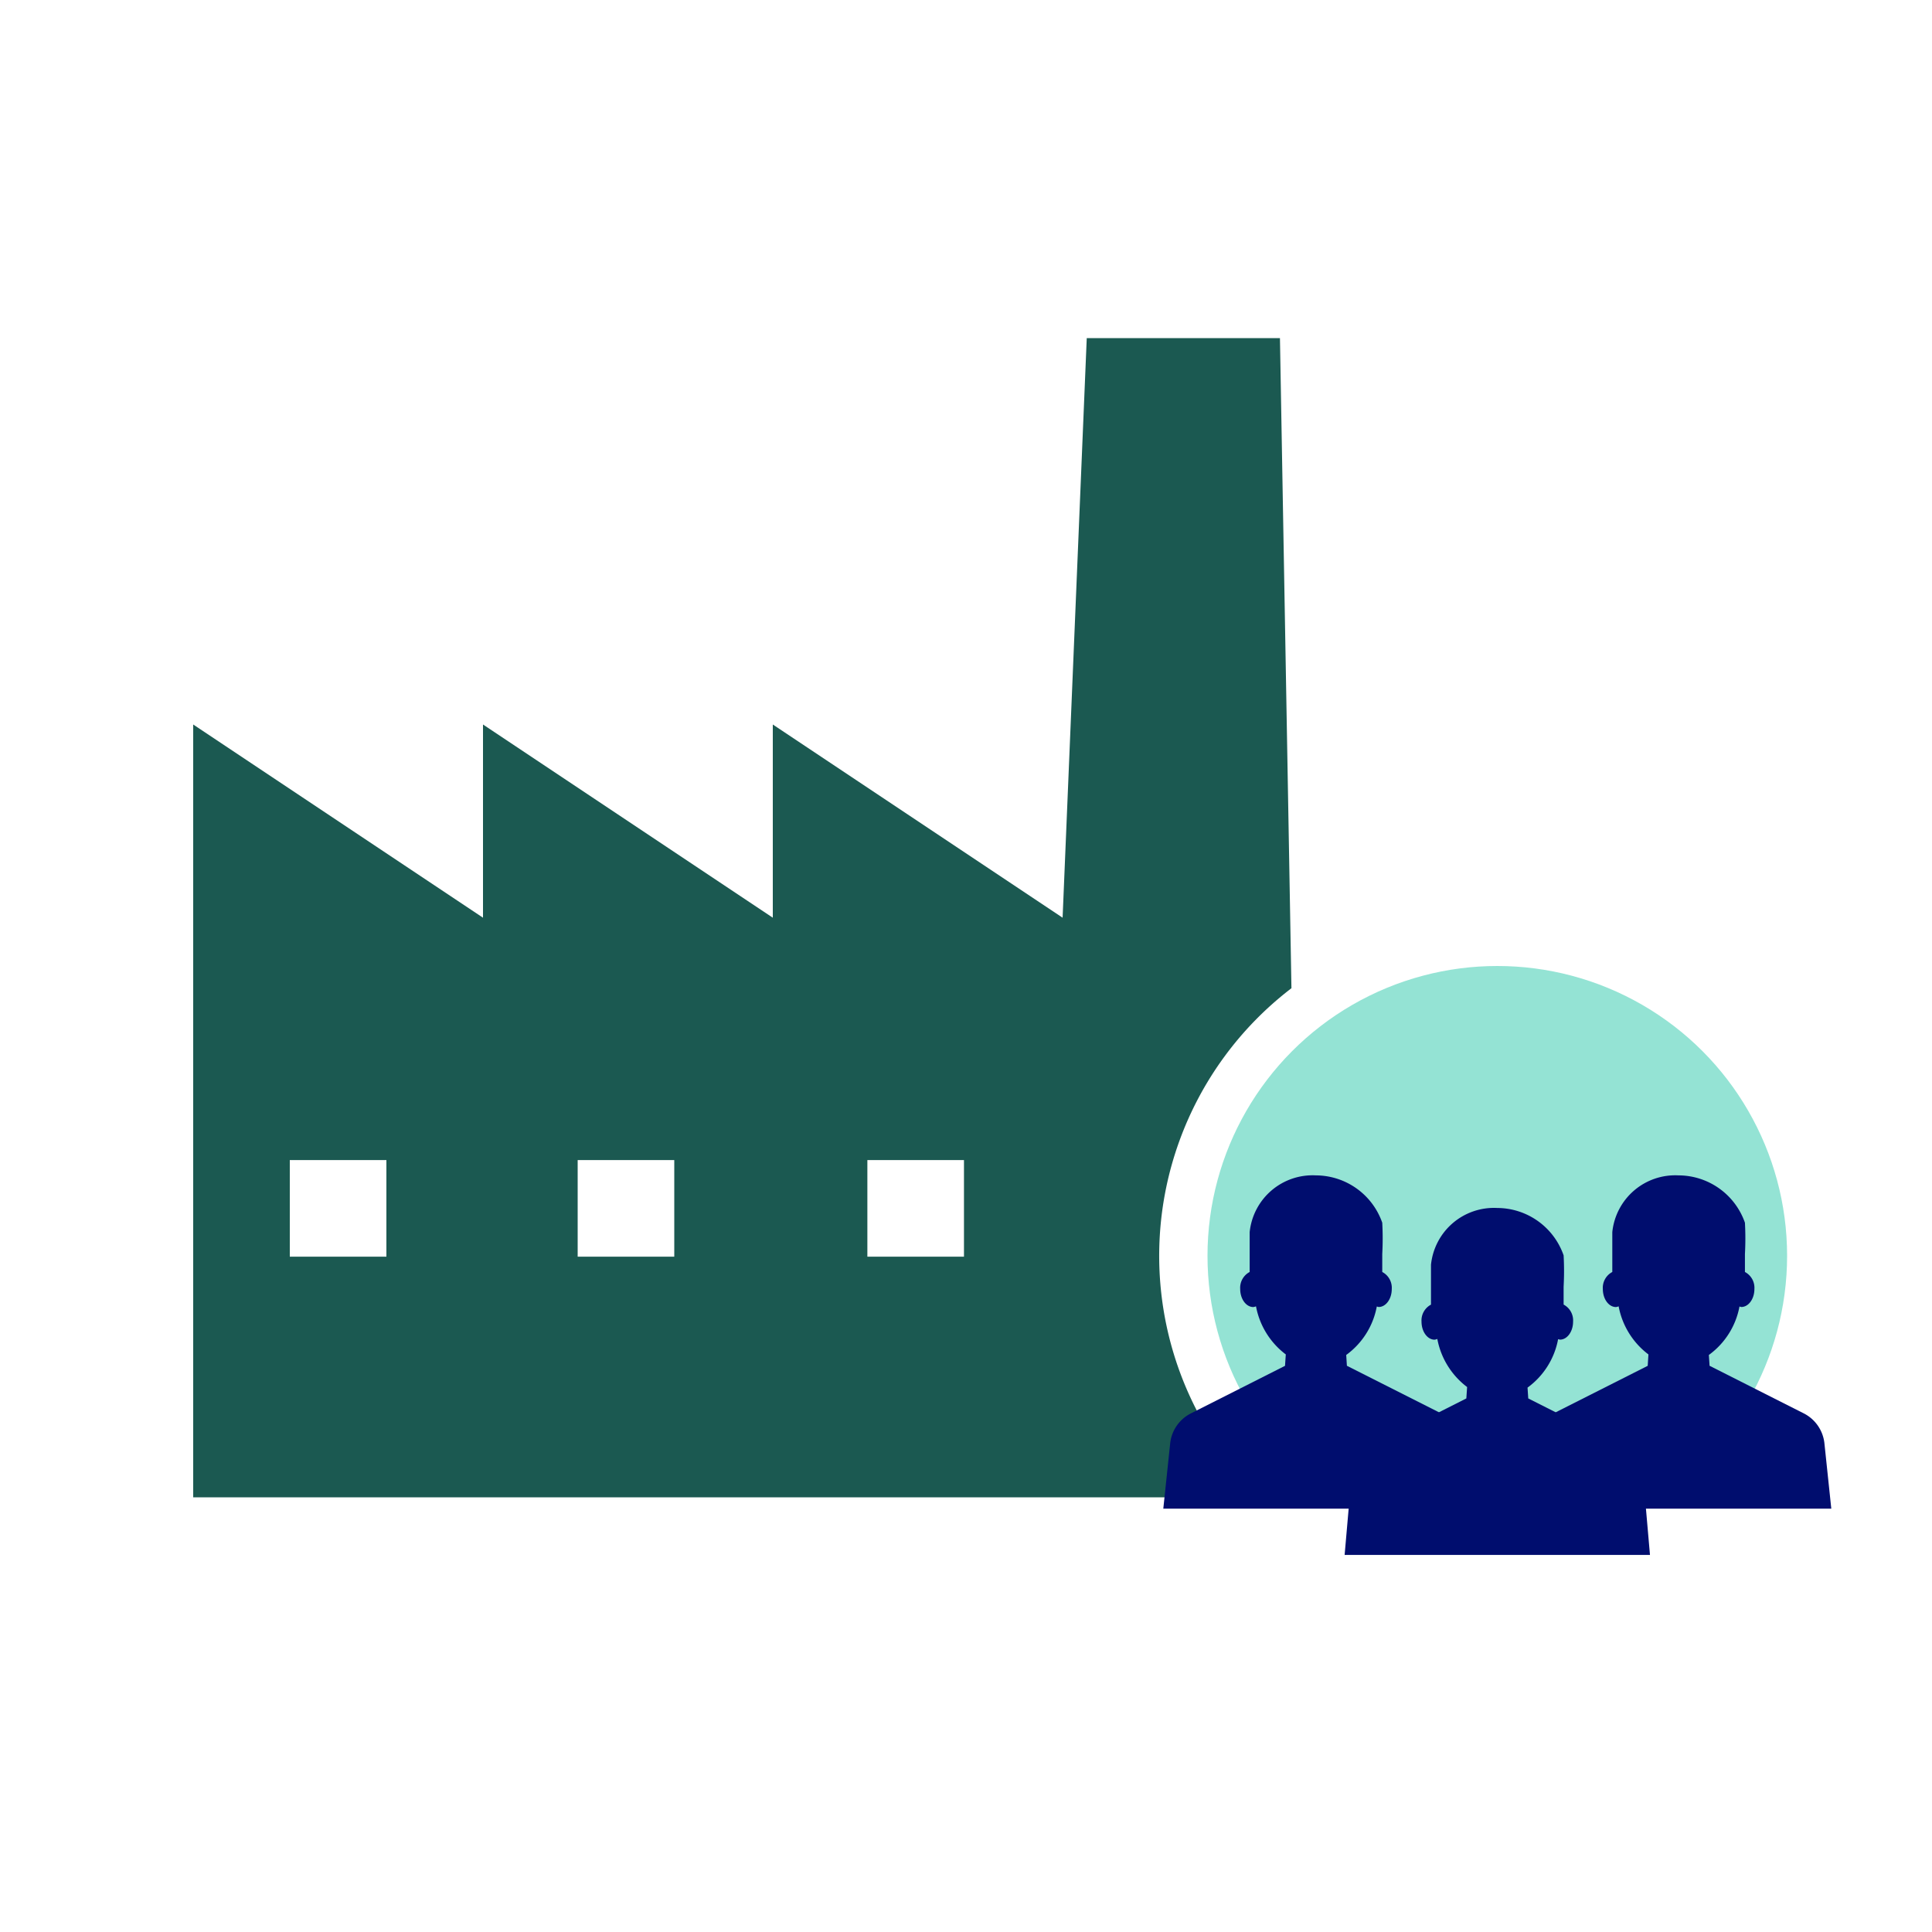
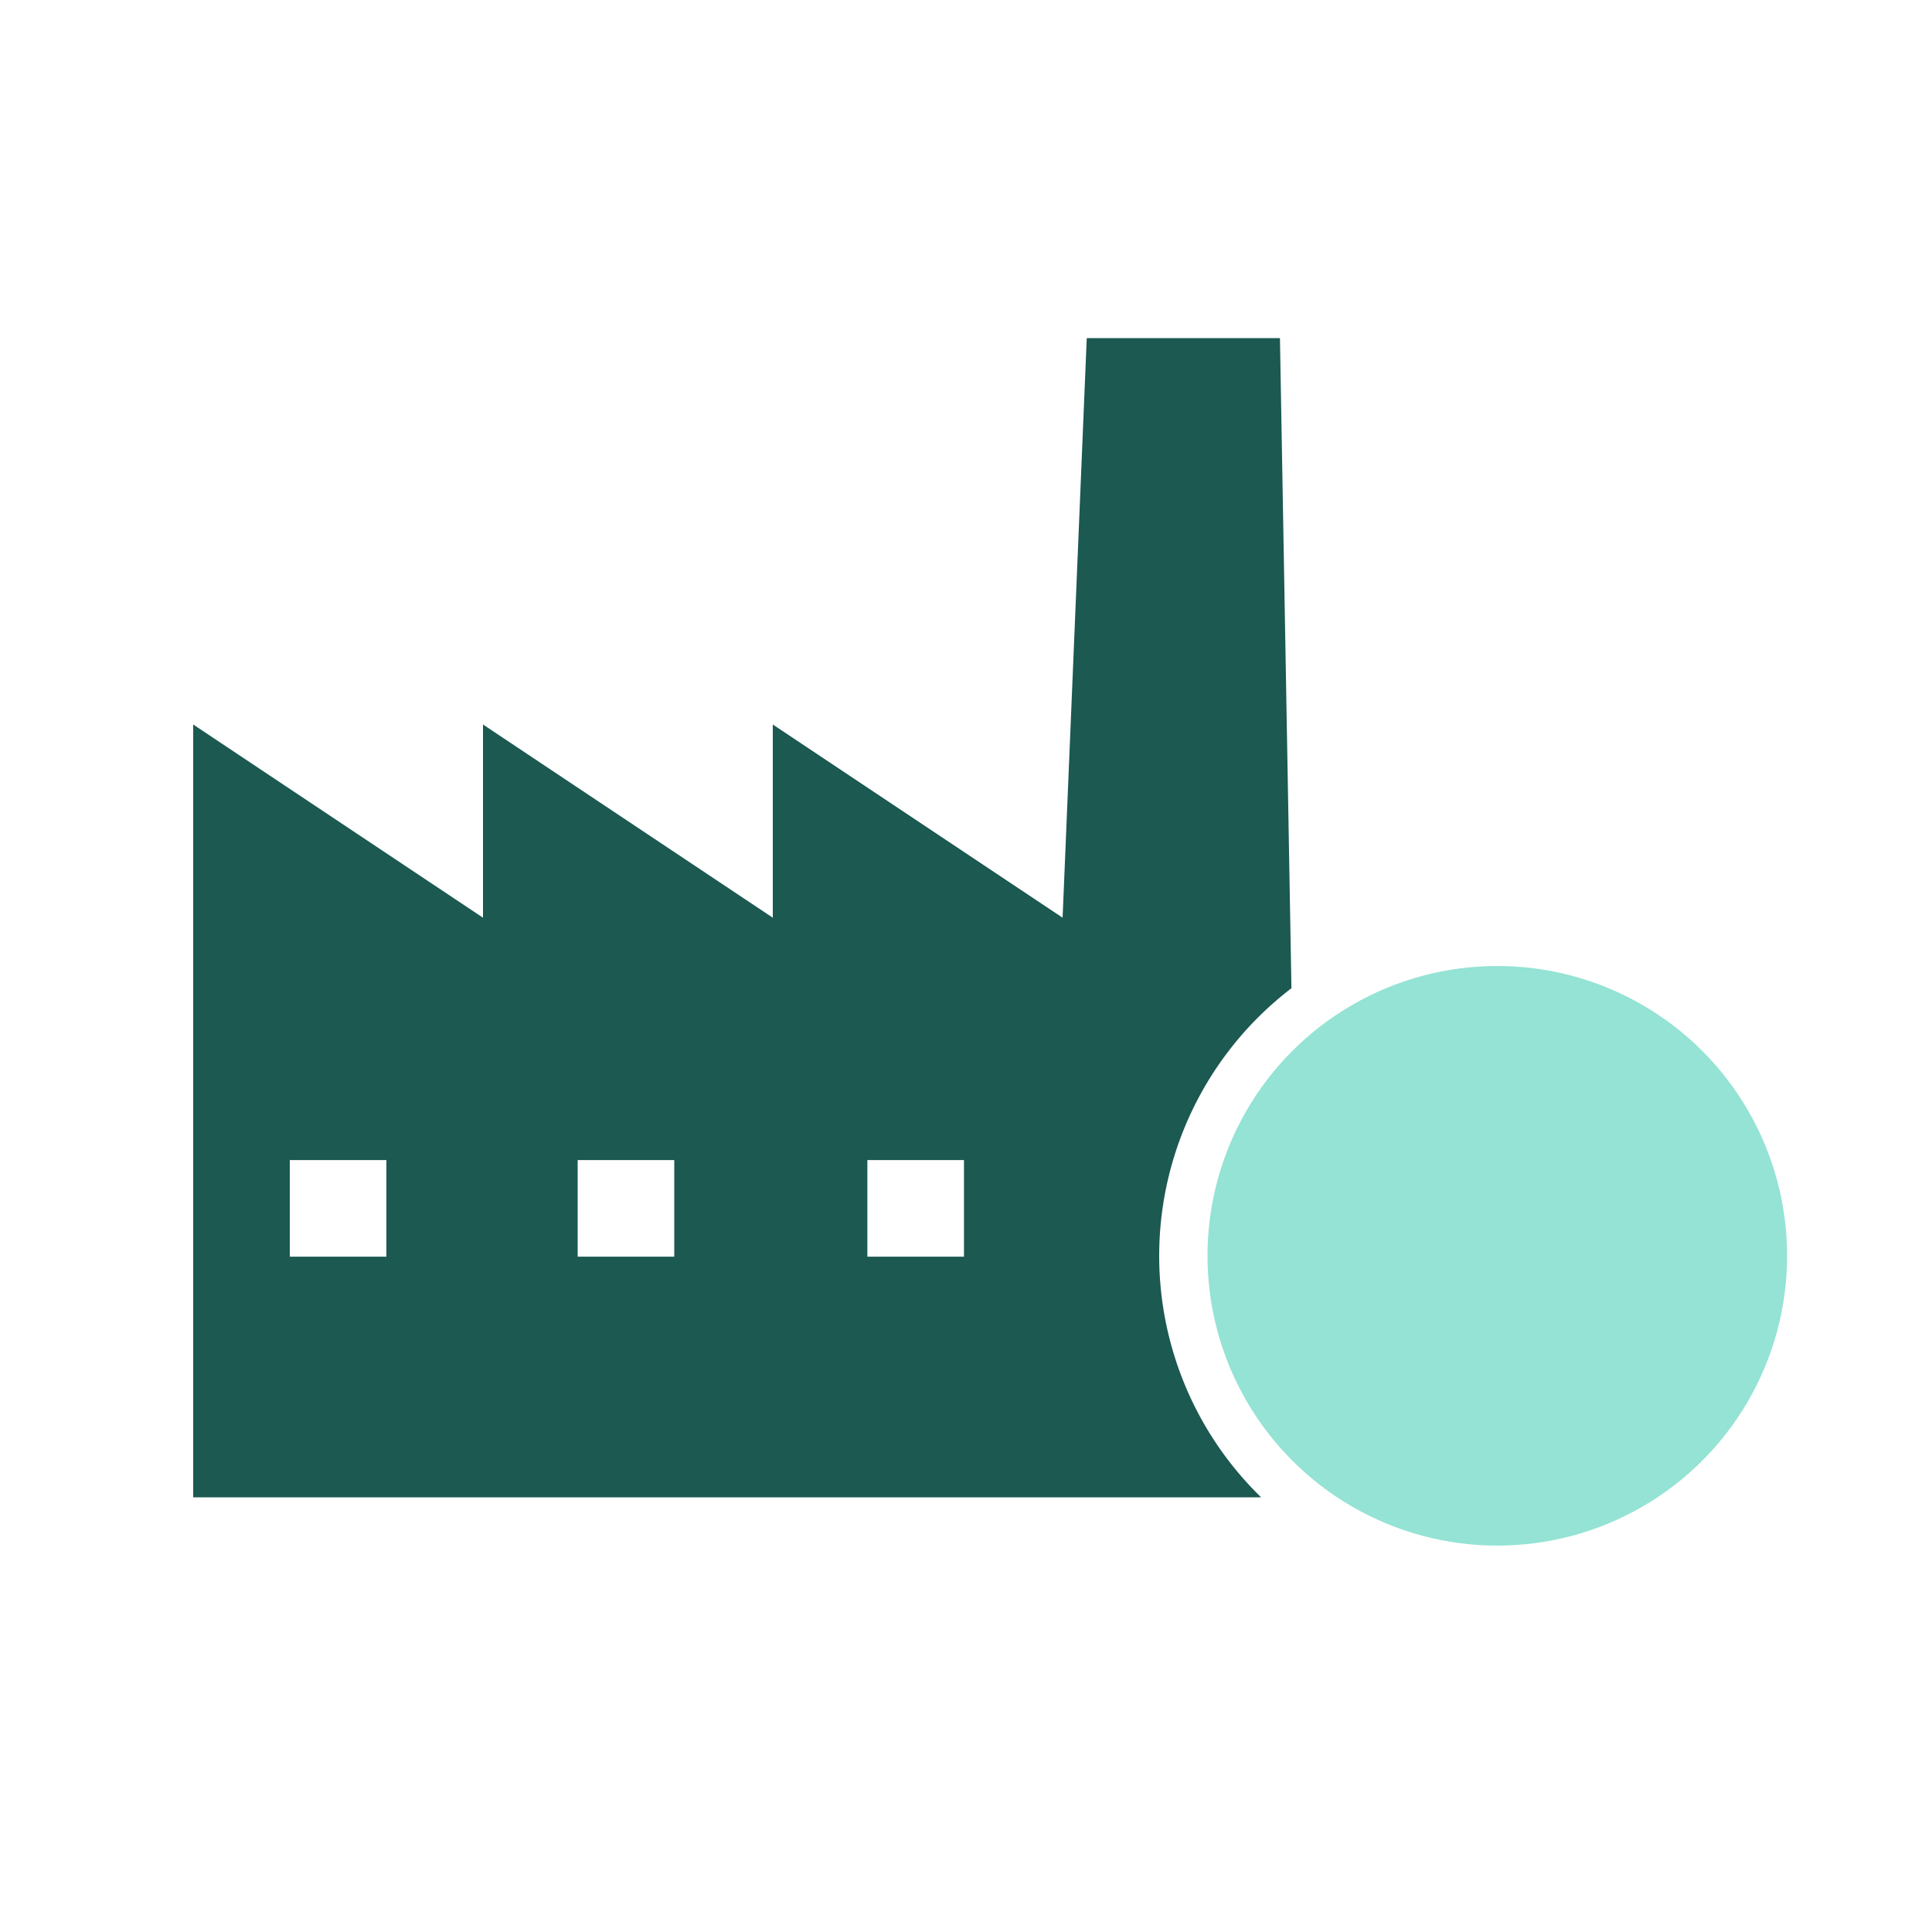
<svg xmlns="http://www.w3.org/2000/svg" viewBox="0 0 40 40" focusable="false" aria-hidden="true">
  <path fill="none" d="M0 0h40v40H0z" />
  <g data-name="Icon Green">
    <path d="M26.738 20.46 26.5 7h-4L22 19l-6-4v4l-6-4v4l-6-4v16h22.11a6.976 6.976 0 0 1 .628-10.54M8 26.018H6v-2h2Zm5.96 0h-2v-2h2Zm5.998 0h-2v-2h2Z" fill="#1b5951" />
    <circle cx="31" cy="26" r="6" fill="#94e3d4" />
-     <path d="M30.263 29.867a.79.79 0 0 0-.425-.604l-1.952-.986-.014-.224a1.6 1.6 0 0 0 .633-1.003l.038.01c.15 0 .272-.166.272-.373a.37.37 0 0 0-.197-.352v-.37a6 6 0 0 0 0-.65 1.46 1.46 0 0 0-1.372-.98 1.31 1.31 0 0 0-1.373 1.176v.824a.37.37 0 0 0-.196.353c0 .206.122.373.272.373a.2.2 0 0 0 .055-.015 1.62 1.62 0 0 0 .617.996l-.016.236-1.951.986a.79.79 0 0 0-.425.603l-.144 1.368h6.322ZM37.771 29.867a.79.79 0 0 0-.425-.604l-1.951-.986-.015-.224a1.6 1.6 0 0 0 .634-1.003l.037.01c.15 0 .272-.166.272-.373a.37.37 0 0 0-.196-.352v-.37a6 6 0 0 0 0-.65 1.46 1.46 0 0 0-1.373-.98 1.31 1.31 0 0 0-1.373 1.176v.824a.37.37 0 0 0-.196.353c0 .206.122.373.272.373a.2.2 0 0 0 .055-.015 1.62 1.62 0 0 0 .617.996l-.015.236-1.952.986a.79.79 0 0 0-.425.603l-.144 1.368h6.322Z" fill="#000d6e" />
-     <path d="M34.017 30.543a.79.79 0 0 0-.425-.604l-1.951-.986-.015-.224a1.6 1.6 0 0 0 .633-1.003l.038.01c.15 0 .272-.167.272-.373a.37.37 0 0 0-.196-.353v-.369a6 6 0 0 0 0-.65A1.46 1.46 0 0 0 31 25.01a1.31 1.31 0 0 0-1.373 1.177v.824a.37.37 0 0 0-.196.352c0 .207.122.374.272.374a.2.2 0 0 0 .055-.016 1.62 1.62 0 0 0 .617.996l-.016.236-1.95.986a.79.79 0 0 0-.426.604l-.144 1.65h6.322Z" fill="#000d6e" />
  </g>
</svg>